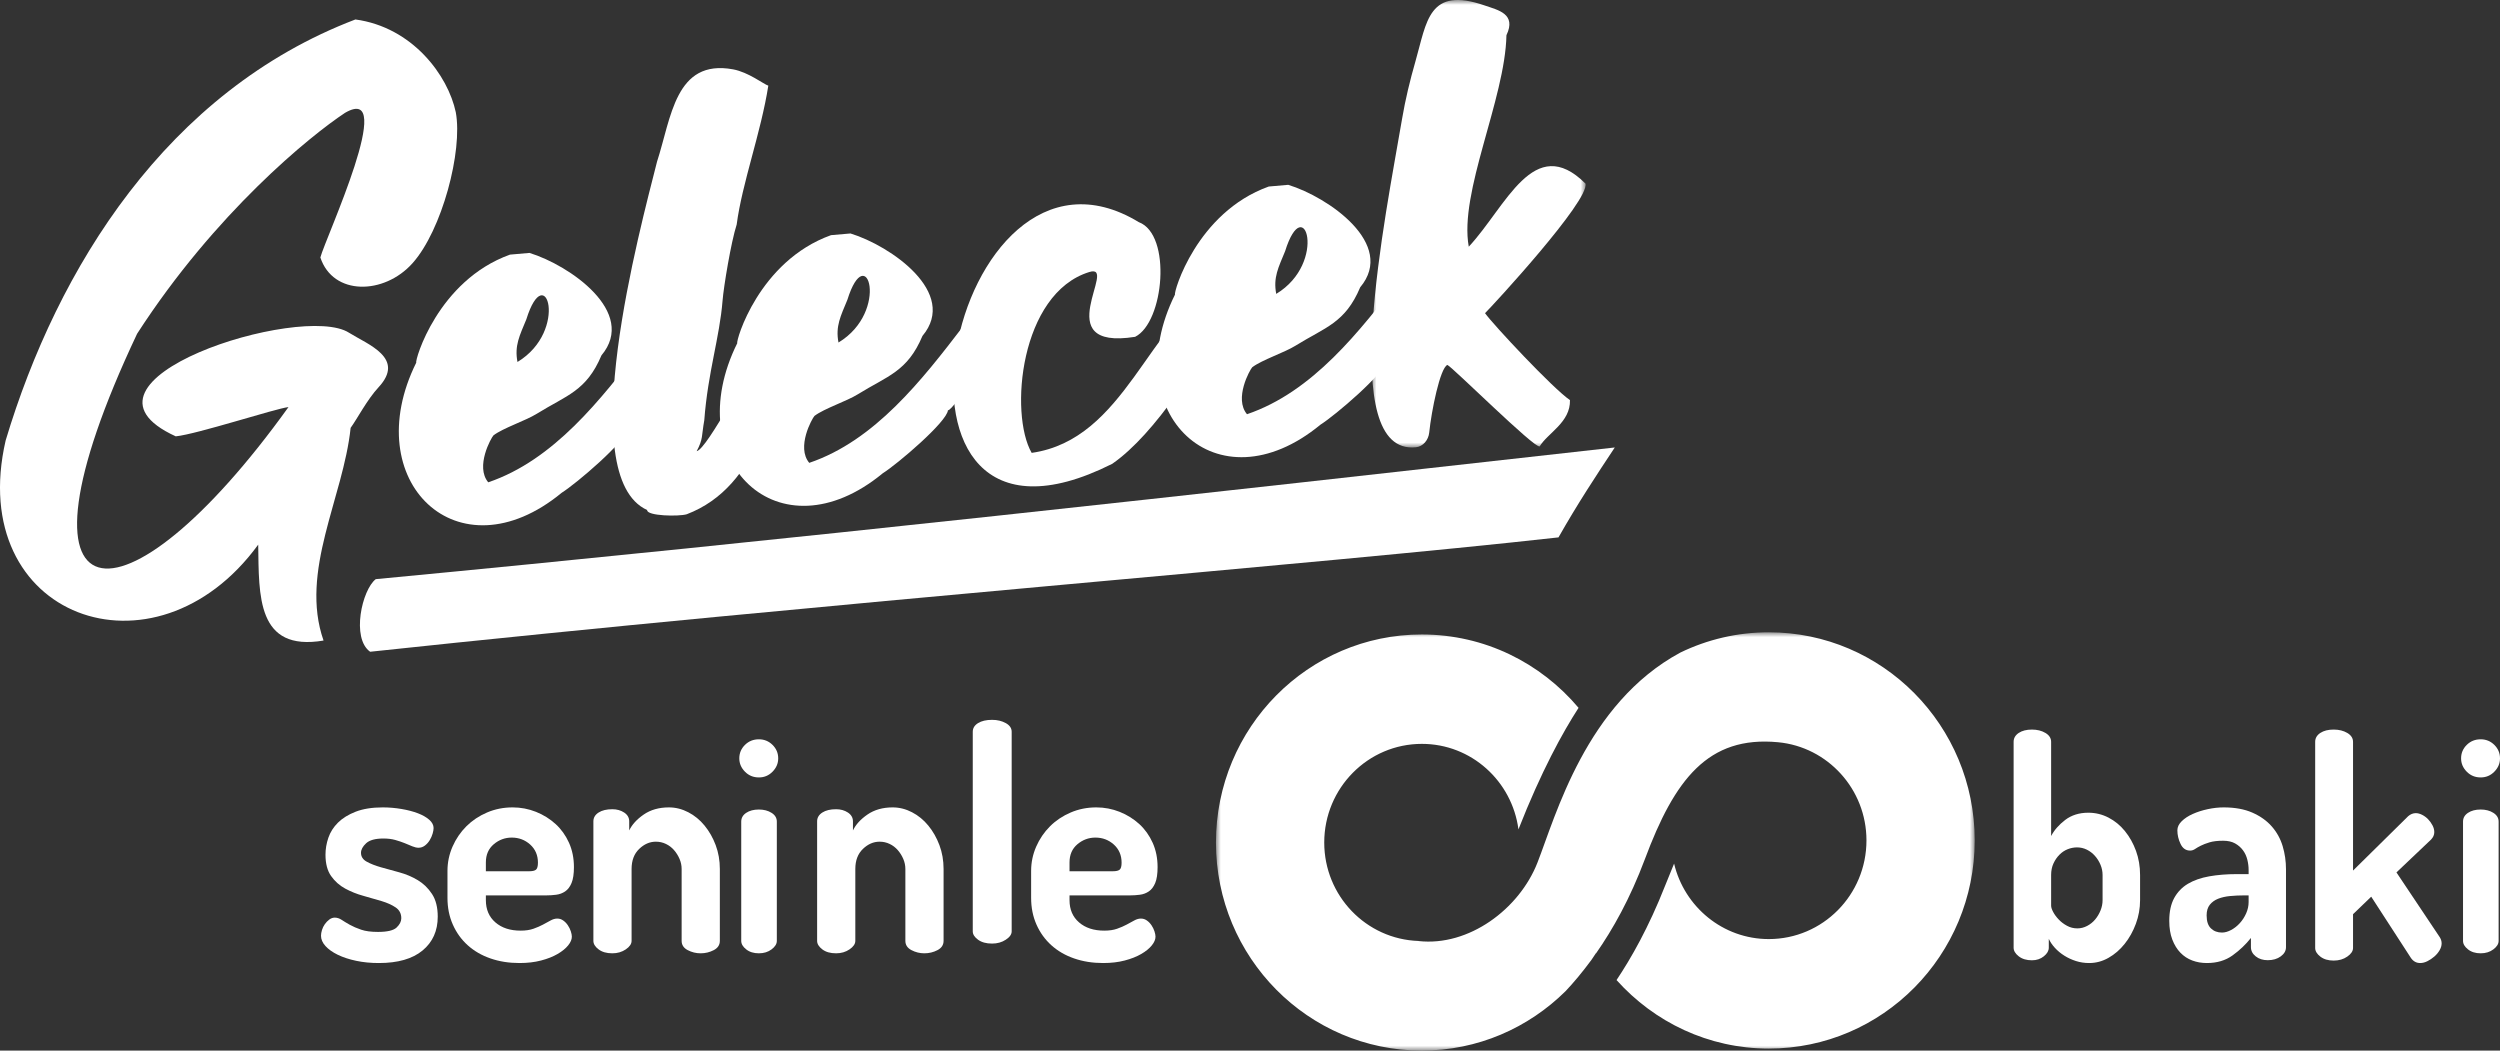
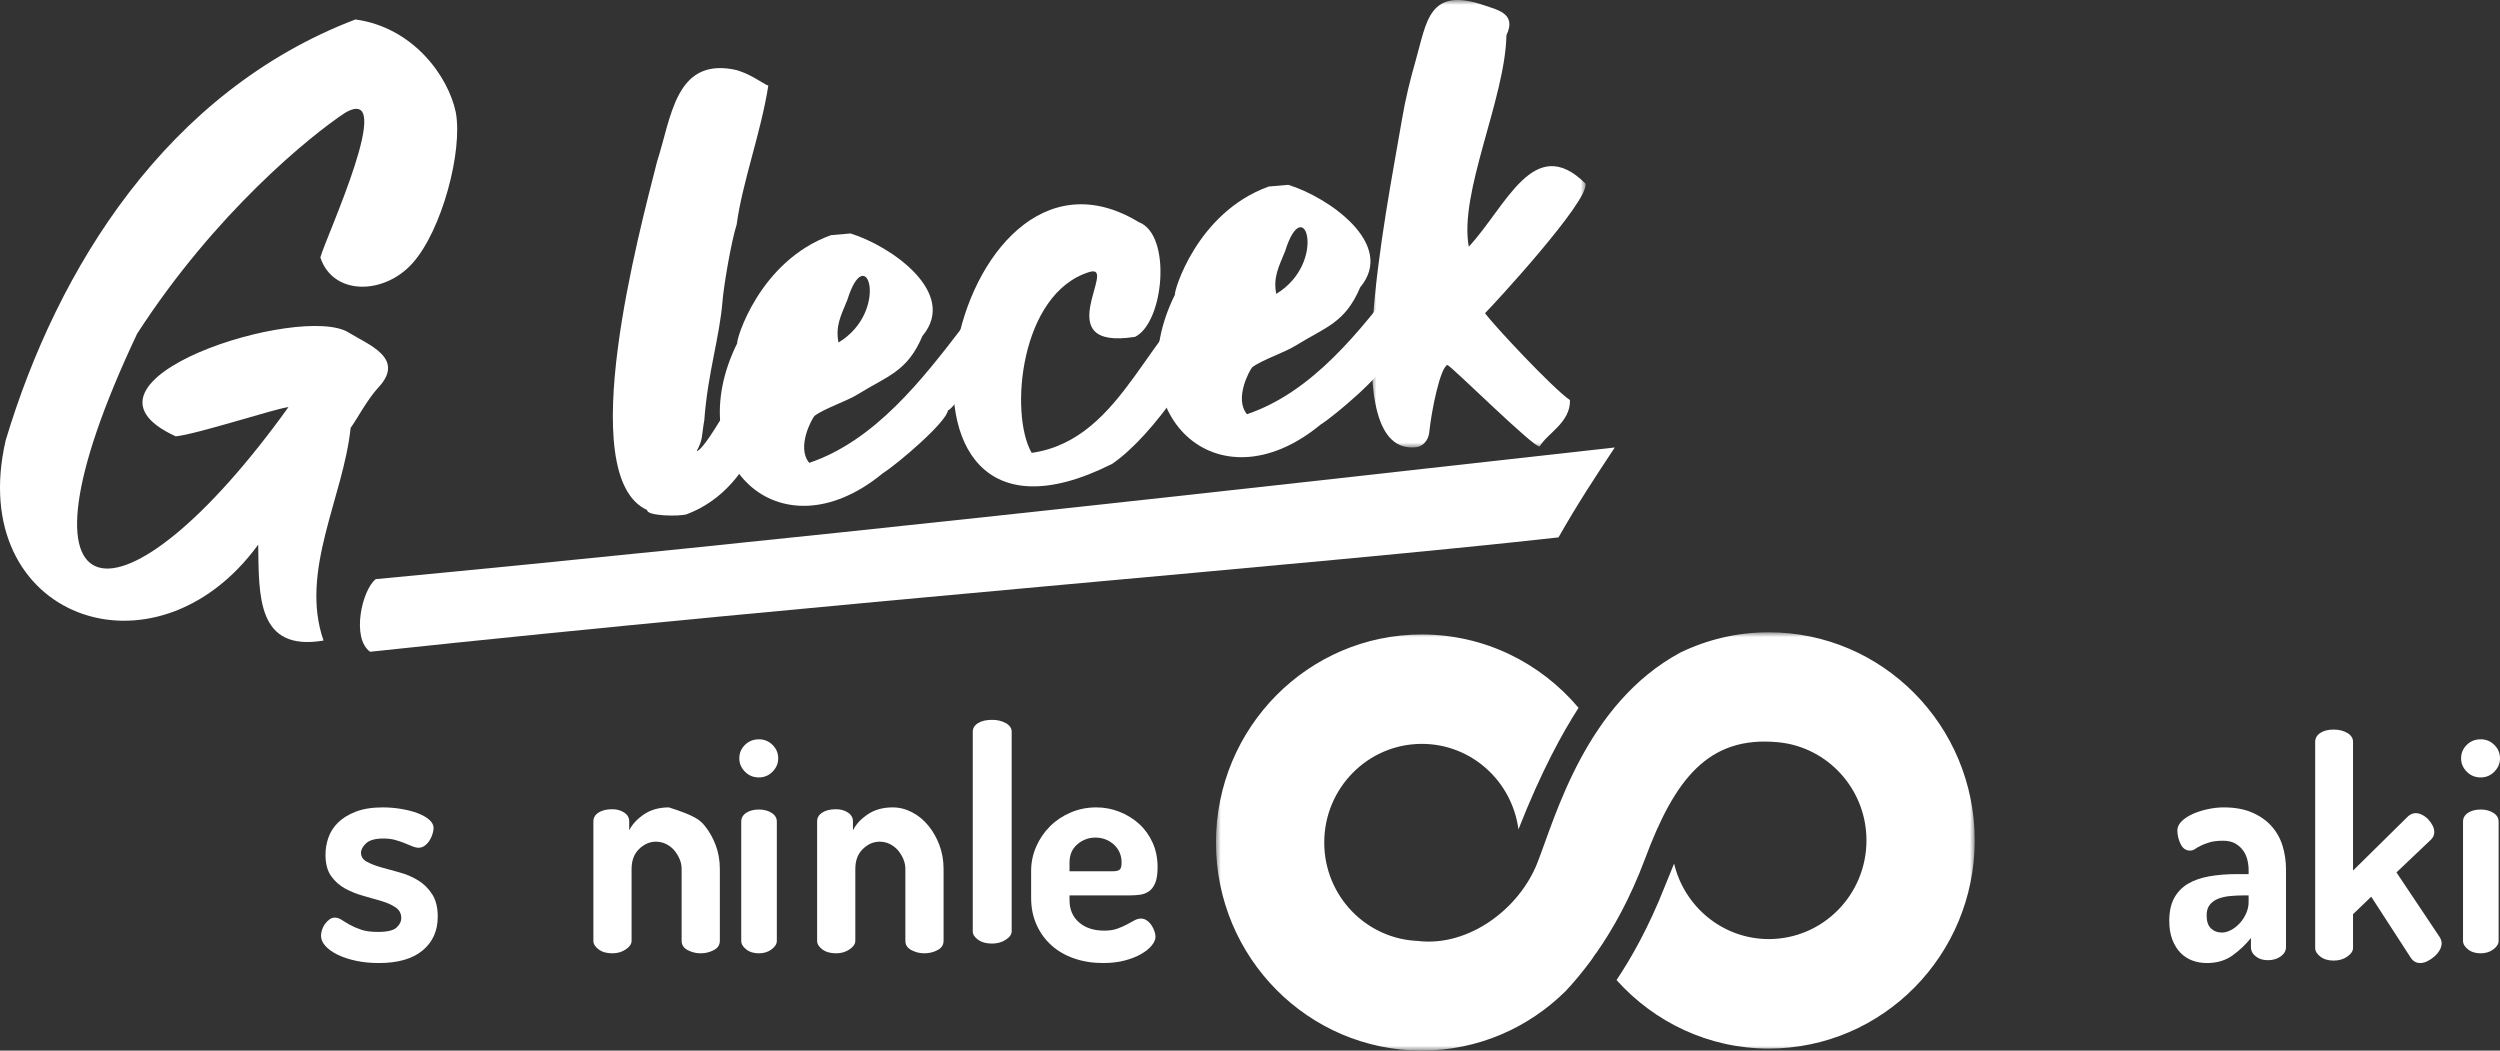
<svg xmlns="http://www.w3.org/2000/svg" xmlns:xlink="http://www.w3.org/1999/xlink" width="257px" height="108px" viewBox="0 0 257 108" version="1.1">
  <rect x="0" y="0" width="257" height="108" fill="#333333" stroke="none" />
  <title>gelecek-seninle-baki-w</title>
  <defs>
    <polygon id="path-1" points="0 0 78 0 78 43 0 43" />
    <polygon id="path-3" points="0 0 22 0 22 46 0 46" />
  </defs>
  <g id="Page-1" stroke="none" stroke-width="1" fill="none" fill-rule="evenodd">
    <g id="Seninle-Baki" transform="translate(-1386, -1676)">
      <g id="gelecek-seninle-baki-w" transform="translate(1386, 1676)">
        <path d="M38.853,95.801 C39.817,95.801 40.458,95.649 40.775,95.344 C41.094,95.038 41.253,94.724 41.253,94.397 C41.253,93.919 41.06,93.547 40.678,93.287 C40.294,93.026 39.811,92.808 39.23,92.633 C38.649,92.46 38.025,92.279 37.357,92.093 C36.688,91.91 36.063,91.66 35.483,91.344 C34.901,91.028 34.42,90.597 34.035,90.053 C33.653,89.51 33.46,88.78 33.46,87.866 C33.46,87.278 33.559,86.696 33.756,86.12 C33.954,85.543 34.283,85.025 34.743,84.568 C35.203,84.111 35.811,83.736 36.568,83.441 C37.324,83.149 38.25,83 39.345,83 C40.003,83 40.65,83.056 41.285,83.165 C41.92,83.274 42.479,83.42 42.963,83.606 C43.444,83.789 43.833,84.012 44.129,84.273 C44.425,84.536 44.573,84.817 44.573,85.123 C44.573,85.275 44.54,85.466 44.474,85.695 C44.409,85.923 44.31,86.146 44.179,86.364 C44.048,86.582 43.883,86.768 43.685,86.92 C43.488,87.071 43.269,87.148 43.028,87.148 C42.83,87.148 42.617,87.097 42.387,87.002 C42.157,86.903 41.894,86.795 41.598,86.675 C41.302,86.556 40.979,86.447 40.628,86.348 C40.278,86.25 39.872,86.199 39.412,86.199 C38.579,86.199 37.986,86.364 37.635,86.691 C37.285,87.018 37.11,87.345 37.11,87.669 C37.11,88.062 37.308,88.368 37.702,88.583 C38.097,88.801 38.584,88.992 39.165,89.157 C39.745,89.319 40.375,89.494 41.055,89.678 C41.734,89.864 42.364,90.13 42.945,90.478 C43.526,90.826 44.014,91.299 44.409,91.899 C44.803,92.498 45,93.276 45,94.233 C45,95.691 44.48,96.85 43.439,97.711 C42.398,98.572 40.902,99 38.952,99 C38.118,99 37.34,98.926 36.617,98.772 C35.894,98.62 35.264,98.413 34.726,98.152 C34.189,97.892 33.768,97.592 33.46,97.254 C33.154,96.917 33,96.563 33,96.194 C33,96.018 33.034,95.822 33.099,95.604 C33.165,95.389 33.264,95.187 33.395,95.001 C33.526,94.817 33.68,94.658 33.855,94.528 C34.03,94.397 34.217,94.331 34.414,94.331 C34.655,94.331 34.89,94.408 35.12,94.559 C35.351,94.714 35.63,94.881 35.959,95.067 C36.288,95.25 36.678,95.421 37.127,95.572 C37.575,95.726 38.151,95.801 38.853,95.801" id="Fill-1" fill="#FFFFFF" />
-         <path d="M54.412,89.564 C54.738,89.564 54.967,89.511 55.1,89.402 C55.232,89.293 55.3,89.053 55.3,88.681 C55.3,87.921 55.033,87.3 54.505,86.821 C53.973,86.343 53.342,86.104 52.608,86.104 C51.915,86.104 51.297,86.333 50.757,86.789 C50.217,87.247 49.947,87.866 49.947,88.65 L49.947,89.564 L54.412,89.564 Z M52.7,83 C53.535,83 54.335,83.154 55.1,83.457 C55.865,83.763 56.538,84.183 57.119,84.714 C57.701,85.248 58.158,85.891 58.496,86.641 C58.832,87.393 59,88.225 59,89.139 C59,89.838 58.919,90.379 58.756,90.773 C58.592,91.164 58.372,91.453 58.098,91.637 C57.822,91.823 57.516,91.937 57.18,91.979 C56.844,92.024 56.502,92.046 56.156,92.046 L49.947,92.046 L49.947,92.535 C49.947,93.494 50.273,94.257 50.925,94.82 C51.577,95.389 52.445,95.67 53.525,95.67 C54.034,95.67 54.473,95.604 54.84,95.474 C55.208,95.343 55.534,95.203 55.819,95.049 C56.105,94.897 56.364,94.756 56.599,94.626 C56.833,94.496 57.062,94.429 57.287,94.429 C57.511,94.429 57.715,94.496 57.898,94.626 C58.083,94.756 58.241,94.918 58.372,95.115 C58.506,95.312 58.608,95.519 58.679,95.737 C58.75,95.955 58.786,96.138 58.786,96.289 C58.786,96.574 58.659,96.874 58.404,97.188 C58.149,97.504 57.786,97.799 57.318,98.07 C56.848,98.344 56.283,98.567 55.621,98.74 C54.958,98.915 54.218,99 53.403,99 C52.321,99 51.327,98.843 50.421,98.527 C49.512,98.214 48.733,97.759 48.081,97.172 C47.428,96.584 46.919,95.878 46.552,95.049 C46.184,94.222 46,93.308 46,92.306 L46,89.532 C46,88.66 46.173,87.828 46.52,87.034 C46.867,86.24 47.342,85.543 47.943,84.943 C48.544,84.345 49.253,83.872 50.069,83.524 C50.884,83.175 51.761,83 52.7,83 L52.7,83 Z" id="Fill-3" fill="#FFFFFF" />
-         <path d="M64.927,96.721 C64.927,97.033 64.729,97.325 64.334,97.594 C63.937,97.866 63.477,98 62.949,98 C62.359,98 61.887,97.866 61.533,97.594 C61.177,97.325 61,97.033 61,96.721 L61,84.434 C61,84.061 61.177,83.759 61.533,83.53 C61.887,83.302 62.359,83.188 62.949,83.188 C63.414,83.188 63.821,83.302 64.167,83.53 C64.511,83.759 64.683,84.061 64.683,84.434 L64.683,85.37 C64.968,84.769 65.465,84.223 66.176,83.733 C66.885,83.246 67.748,83 68.763,83 C69.452,83 70.118,83.167 70.757,83.5 C71.397,83.832 71.955,84.289 72.432,84.873 C72.909,85.454 73.289,86.124 73.574,86.883 C73.857,87.641 74,88.458 74,89.331 L74,96.721 C74,97.137 73.792,97.455 73.376,97.673 C72.959,97.891 72.508,98 72.02,98 C71.553,98 71.112,97.891 70.696,97.673 C70.28,97.455 70.072,97.137 70.072,96.721 L70.072,89.331 C70.072,88.976 70.001,88.634 69.859,88.301 C69.717,87.969 69.529,87.667 69.296,87.398 C69.062,87.126 68.783,86.913 68.459,86.758 C68.134,86.601 67.789,86.525 67.423,86.525 C66.794,86.525 66.222,86.773 65.704,87.273 C65.186,87.771 64.927,88.458 64.927,89.331 L64.927,96.721 Z" id="Fill-5" fill="#FFFFFF" />
+         <path d="M64.927,96.721 C64.927,97.033 64.729,97.325 64.334,97.594 C63.937,97.866 63.477,98 62.949,98 C62.359,98 61.887,97.866 61.533,97.594 C61.177,97.325 61,97.033 61,96.721 L61,84.434 C61,84.061 61.177,83.759 61.533,83.53 C61.887,83.302 62.359,83.188 62.949,83.188 C63.414,83.188 63.821,83.302 64.167,83.53 C64.511,83.759 64.683,84.061 64.683,84.434 L64.683,85.37 C64.968,84.769 65.465,84.223 66.176,83.733 C66.885,83.246 67.748,83 68.763,83 C71.397,83.832 71.955,84.289 72.432,84.873 C72.909,85.454 73.289,86.124 73.574,86.883 C73.857,87.641 74,88.458 74,89.331 L74,96.721 C74,97.137 73.792,97.455 73.376,97.673 C72.959,97.891 72.508,98 72.02,98 C71.553,98 71.112,97.891 70.696,97.673 C70.28,97.455 70.072,97.137 70.072,96.721 L70.072,89.331 C70.072,88.976 70.001,88.634 69.859,88.301 C69.717,87.969 69.529,87.667 69.296,87.398 C69.062,87.126 68.783,86.913 68.459,86.758 C68.134,86.601 67.789,86.525 67.423,86.525 C66.794,86.525 66.222,86.773 65.704,87.273 C65.186,87.771 64.927,88.458 64.927,89.331 L64.927,96.721 Z" id="Fill-5" fill="#FFFFFF" />
        <path d="M78.015,83.219 C78.525,83.219 78.96,83.333 79.319,83.561 C79.678,83.789 79.858,84.09 79.858,84.463 L79.858,96.724 C79.858,97.035 79.678,97.326 79.319,97.595 C78.96,97.866 78.525,98 78.015,98 C77.485,98 77.049,97.866 76.709,97.595 C76.368,97.326 76.199,97.035 76.199,96.724 L76.199,84.463 C76.199,84.09 76.368,83.789 76.709,83.561 C77.049,83.333 77.485,83.219 78.015,83.219 M78.015,76 C78.563,76 79.03,76.193 79.418,76.575 C79.806,76.96 80,77.421 80,77.96 C80,78.479 79.806,78.935 79.418,79.33 C79.03,79.725 78.563,79.92 78.015,79.92 C77.446,79.92 76.969,79.725 76.582,79.33 C76.194,78.935 76,78.479 76,77.96 C76,77.421 76.194,76.96 76.582,76.575 C76.969,76.193 77.446,76 78.015,76" id="Fill-7" fill="#FFFFFF" />
        <path d="M87.927,96.721 C87.927,97.033 87.729,97.325 87.334,97.594 C86.937,97.866 86.477,98 85.949,98 C85.359,98 84.887,97.866 84.533,97.594 C84.177,97.325 84,97.033 84,96.721 L84,84.434 C84,84.061 84.177,83.759 84.533,83.53 C84.887,83.302 85.359,83.188 85.949,83.188 C86.414,83.188 86.821,83.302 87.167,83.53 C87.511,83.759 87.683,84.061 87.683,84.434 L87.683,85.37 C87.968,84.769 88.465,84.223 89.176,83.733 C89.885,83.246 90.748,83 91.763,83 C92.452,83 93.118,83.167 93.757,83.5 C94.397,83.832 94.955,84.289 95.432,84.873 C95.909,85.454 96.289,86.124 96.574,86.883 C96.857,87.641 97,88.458 97,89.331 L97,96.721 C97,97.137 96.792,97.455 96.376,97.673 C95.959,97.891 95.508,98 95.02,98 C94.553,98 94.112,97.891 93.696,97.673 C93.28,97.455 93.072,97.137 93.072,96.721 L93.072,89.331 C93.072,88.976 93.001,88.634 92.859,88.301 C92.717,87.969 92.529,87.667 92.296,87.398 C92.062,87.126 91.783,86.913 91.459,86.758 C91.134,86.601 90.789,86.525 90.423,86.525 C89.794,86.525 89.222,86.773 88.704,87.273 C88.186,87.771 87.927,88.458 87.927,89.331 L87.927,96.721 Z" id="Fill-9" fill="#FFFFFF" />
        <path d="M101.985,74 C102.522,74 102.993,74.112 103.396,74.336 C103.8,74.562 104,74.856 104,75.224 L104,95.746 C104,96.052 103.8,96.338 103.396,96.602 C102.993,96.868 102.522,97 101.985,97 C101.384,97 100.905,96.868 100.542,96.602 C100.18,96.338 100,96.052 100,95.746 L100,75.224 C100,74.856 100.18,74.562 100.542,74.336 C100.905,74.112 101.384,74 101.985,74" id="Fill-11" fill="#FFFFFF" />
        <path d="M114.412,89.564 C114.739,89.564 114.968,89.511 115.101,89.402 C115.233,89.293 115.3,89.053 115.3,88.681 C115.3,87.921 115.033,87.3 114.505,86.821 C113.973,86.343 113.342,86.104 112.608,86.104 C111.915,86.104 111.297,86.333 110.757,86.789 C110.217,87.247 109.947,87.866 109.947,88.65 L109.947,89.564 L114.412,89.564 Z M112.7,83 C113.535,83 114.335,83.154 115.101,83.457 C115.865,83.763 116.538,84.183 117.119,84.714 C117.701,85.248 118.159,85.891 118.496,86.641 C118.832,87.393 119,88.225 119,89.139 C119,89.838 118.919,90.379 118.756,90.773 C118.592,91.164 118.373,91.453 118.098,91.637 C117.823,91.823 117.516,91.937 117.181,91.979 C116.845,92.024 116.502,92.046 116.156,92.046 L109.947,92.046 L109.947,92.535 C109.947,93.494 110.273,94.257 110.925,94.82 C111.577,95.389 112.445,95.67 113.525,95.67 C114.034,95.67 114.473,95.604 114.84,95.474 C115.208,95.343 115.534,95.203 115.819,95.049 C116.105,94.897 116.364,94.756 116.599,94.626 C116.833,94.496 117.062,94.429 117.288,94.429 C117.512,94.429 117.716,94.496 117.899,94.626 C118.083,94.756 118.241,94.918 118.373,95.115 C118.506,95.312 118.608,95.519 118.679,95.737 C118.75,95.955 118.786,96.138 118.786,96.289 C118.786,96.574 118.659,96.874 118.404,97.188 C118.149,97.504 117.787,97.799 117.319,98.07 C116.848,98.344 116.283,98.567 115.621,98.74 C114.958,98.915 114.218,99 113.403,99 C112.322,99 111.327,98.843 110.421,98.527 C109.512,98.214 108.733,97.759 108.081,97.172 C107.428,96.584 106.919,95.878 106.551,95.049 C106.184,94.222 106,93.308 106,92.306 L106,89.532 C106,88.66 106.173,87.828 106.52,87.034 C106.867,86.24 107.342,85.543 107.943,84.943 C108.544,84.345 109.253,83.872 110.069,83.524 C110.884,83.175 111.762,83 112.7,83 L112.7,83 Z" id="Fill-13" fill="#FFFFFF" />
-         <path d="M216.145,89.95 C216.145,89.591 216.075,89.244 215.936,88.908 C215.796,88.572 215.607,88.266 215.368,87.994 C215.129,87.72 214.849,87.504 214.532,87.348 C214.212,87.189 213.874,87.112 213.515,87.112 C213.197,87.112 212.877,87.173 212.559,87.299 C212.24,87.427 211.956,87.615 211.707,87.869 C211.458,88.12 211.253,88.421 211.094,88.767 C210.935,89.114 210.856,89.509 210.856,89.95 L210.856,93.102 C210.856,93.271 210.925,93.487 211.065,93.749 C211.204,94.013 211.393,94.27 211.633,94.521 C211.871,94.775 212.156,94.991 212.484,95.168 C212.812,95.348 213.166,95.438 213.546,95.438 C213.903,95.438 214.242,95.353 214.561,95.183 C214.879,95.016 215.153,94.796 215.383,94.521 C215.611,94.249 215.796,93.939 215.936,93.592 C216.075,93.246 216.145,92.894 216.145,92.535 L216.145,89.95 Z M208.883,75 C209.421,75 209.884,75.116 210.272,75.347 C210.661,75.58 210.856,75.883 210.856,76.263 L210.856,85.944 C211.175,85.335 211.657,84.784 212.305,84.288 C212.952,83.796 213.744,83.547 214.68,83.547 C215.417,83.547 216.11,83.716 216.757,84.052 C217.405,84.389 217.968,84.85 218.446,85.441 C218.924,86.029 219.302,86.706 219.582,87.474 C219.86,88.241 220,89.067 220,89.95 L220,92.535 C220,93.377 219.855,94.188 219.567,94.963 C219.278,95.743 218.895,96.431 218.415,97.029 C217.938,97.629 217.386,98.107 216.757,98.464 C216.129,98.823 215.467,99 214.77,99 C214.292,99 213.839,98.933 213.41,98.795 C212.981,98.658 212.584,98.476 212.215,98.243 C211.847,98.012 211.522,97.745 211.244,97.439 C210.965,97.134 210.756,96.823 210.616,96.51 L210.616,97.424 C210.616,97.74 210.447,98.035 210.108,98.307 C209.769,98.581 209.361,98.718 208.883,98.718 C208.325,98.718 207.872,98.581 207.523,98.307 C207.175,98.035 207,97.74 207,97.424 L207,76.263 C207,75.883 207.175,75.58 207.523,75.347 C207.872,75.116 208.325,75 208.883,75 L208.883,75 Z" id="Fill-15" fill="#FFFFFF" />
        <path d="M231.158,92.046 L230.712,92.046 C230.215,92.046 229.734,92.067 229.268,92.112 C228.801,92.155 228.389,92.248 228.032,92.388 C227.674,92.529 227.386,92.736 227.168,93.008 C226.95,93.281 226.841,93.645 226.841,94.102 C226.841,94.714 226.99,95.16 227.288,95.442 C227.585,95.726 227.962,95.867 228.42,95.867 C228.717,95.867 229.029,95.779 229.357,95.604 C229.685,95.431 229.983,95.197 230.25,94.902 C230.518,94.61 230.736,94.273 230.906,93.89 C231.074,93.51 231.158,93.124 231.158,92.731 L231.158,92.046 Z M228.598,83 C229.749,83 230.732,83.181 231.545,83.539 C232.36,83.898 233.024,84.371 233.541,84.961 C234.056,85.548 234.429,86.223 234.657,86.983 C234.885,87.746 235,88.541 235,89.367 L235,97.368 C235,97.738 234.821,98.054 234.463,98.314 C234.107,98.578 233.66,98.708 233.124,98.708 C232.628,98.708 232.216,98.578 231.888,98.314 C231.56,98.054 231.396,97.738 231.396,97.368 L231.396,96.422 C230.861,97.097 230.23,97.695 229.506,98.216 C228.781,98.739 227.902,99 226.871,99 C226.334,99 225.833,98.915 225.366,98.739 C224.9,98.567 224.493,98.298 224.146,97.939 C223.798,97.581 223.521,97.129 223.312,96.584 C223.104,96.04 223,95.399 223,94.658 C223,93.722 223.168,92.944 223.505,92.322 C223.843,91.703 224.315,91.214 224.92,90.852 C225.525,90.494 226.256,90.239 227.109,90.087 C227.962,89.936 228.906,89.859 229.938,89.859 L231.158,89.859 L231.158,89.433 C231.158,89.085 231.114,88.732 231.025,88.373 C230.935,88.012 230.786,87.693 230.577,87.409 C230.369,87.127 230.101,86.893 229.774,86.707 C229.446,86.521 229.034,86.428 228.538,86.428 C227.962,86.428 227.496,86.484 227.139,86.593 C226.781,86.702 226.483,86.816 226.245,86.936 C226.007,87.055 225.808,87.169 225.65,87.278 C225.491,87.387 225.322,87.44 225.143,87.44 C224.707,87.44 224.379,87.212 224.161,86.755 C223.942,86.298 223.834,85.83 223.834,85.352 C223.834,85.025 223.982,84.714 224.279,84.422 C224.577,84.127 224.959,83.877 225.427,83.67 C225.892,83.462 226.403,83.3 226.96,83.181 C227.516,83.061 228.062,83 228.598,83 L228.598,83 Z" id="Fill-17" fill="#FFFFFF" />
        <path d="M246.355,89.684 L250.789,96.317 C250.929,96.528 251,96.749 251,96.98 C251,97.211 250.929,97.448 250.789,97.689 C250.648,97.931 250.466,98.147 250.245,98.337 C250.024,98.527 249.788,98.684 249.537,98.81 C249.286,98.936 249.039,99 248.798,99 C248.396,99 248.074,98.82 247.833,98.463 L243.761,92.18 L241.892,93.979 L241.892,97.453 C241.892,97.769 241.695,98.065 241.303,98.337 C240.911,98.612 240.443,98.748 239.901,98.748 C239.338,98.748 238.88,98.612 238.528,98.337 C238.177,98.065 238,97.769 238,97.453 L238,76.264 C238,75.884 238.177,75.581 238.528,75.347 C238.88,75.115 239.338,75 239.901,75 C240.443,75 240.911,75.115 241.303,75.347 C241.695,75.581 241.892,75.884 241.892,76.264 L241.892,89.494 L247.561,83.905 C247.803,83.697 248.063,83.591 248.346,83.591 C248.547,83.591 248.763,83.648 248.994,83.763 C249.224,83.879 249.432,84.033 249.612,84.221 C249.794,84.411 249.943,84.622 250.065,84.853 C250.185,85.084 250.245,85.315 250.245,85.547 C250.245,85.822 250.135,86.074 249.914,86.305 L246.355,89.684 Z" id="Fill-19" fill="#FFFFFF" />
        <path d="M255.015,83.219 C255.525,83.219 255.96,83.333 256.319,83.561 C256.678,83.789 256.858,84.09 256.858,84.463 L256.858,96.724 C256.858,97.035 256.678,97.326 256.319,97.595 C255.96,97.866 255.525,98 255.015,98 C254.485,98 254.049,97.866 253.709,97.595 C253.368,97.326 253.199,97.035 253.199,96.724 L253.199,84.463 C253.199,84.09 253.368,83.789 253.709,83.561 C254.049,83.333 254.485,83.219 255.015,83.219 M255.015,76 C255.563,76 256.03,76.193 256.418,76.575 C256.806,76.96 257,77.421 257,77.96 C257,78.479 256.806,78.935 256.418,79.33 C256.03,79.725 255.563,79.92 255.015,79.92 C254.446,79.92 253.969,79.725 253.582,79.33 C253.194,78.935 253,78.479 253,77.96 C253,77.421 253.194,76.96 253.582,76.575 C253.969,76.193 254.446,76 255.015,76" id="Fill-21" fill="#FFFFFF" />
        <g id="Group-25" transform="translate(125, 65)">
          <mask id="mask-2" fill="white">
            <use xlink:href="#path-1" />
          </mask>
          <g id="Clip-24" />
          <path d="M56.832,0 C53.577,0 50.494,0.749 47.743,2.082 C38.03,7.315 34.922,18.899 33.051,23.677 C31.175,28.467 25.982,32.315 20.825,31.74 L20.825,31.732 C15.446,31.551 11.132,27.098 11.132,21.614 C11.132,16.01 15.627,11.47 21.166,11.47 C26.252,11.47 30.439,15.297 31.097,20.259 C33.448,14.272 35.644,10.29 37.276,7.765 C33.389,3.154 27.627,0.224 21.16,0.224 C9.481,0.224 0,9.794 0,21.614 C0,33.428 9.481,43 21.16,43 C26.921,43 32.123,40.666 35.94,36.892 C36.776,36.008 37.664,34.946 38.603,33.673 C38.762,33.448 38.921,33.216 39.064,32.985 L39.077,32.999 C40.798,30.539 42.573,27.38 44.087,23.339 C47.147,15.135 50.578,10.613 57.789,11.302 L57.793,11.302 C62.882,11.786 66.872,16.121 66.872,21.392 C66.872,26.997 62.377,31.537 56.832,31.537 C52.114,31.537 48.156,28.227 47.097,23.778 C46.804,24.5 46.492,25.248 46.168,26.063 C44.485,30.344 42.662,33.536 41.18,35.75 C45.051,40.069 50.625,42.793 56.832,42.793 C68.526,42.793 78,33.208 78,21.392 C78,9.577 68.526,0 56.832,0" id="Fill-23" fill="#FFFFFF" mask="url(#mask-2)" />
        </g>
        <path d="M166,46 C164.059,48.928 162.152,51.822 160.214,55.243 C135.599,58.003 85.325,61.944 38.049,67 C36.096,65.61 37.212,60.63 38.629,59.536 C81.253,55.489 123.431,50.766 166,46" id="Fill-26" fill="#FFFFFF" />
        <path d="M32.933,26.466 C33.477,24.425 40.906,8.45 35.472,11.598 C31.911,13.948 22.119,21.884 14.095,34.309 C-0.233,64.63 12.654,65.519 29.657,41.847 C28.351,41.988 20.271,44.632 18.067,44.856 C5.55,39.14 31.052,31.087 35.881,34.206 C37.812,35.42 41.716,36.798 38.912,39.816 C37.742,41.076 36.691,43.104 36.045,43.983 C35.297,51.145 30.776,58.728 33.26,65.848 C26.371,67.018 26.625,61.215 26.544,55.989 C15.909,70.578 -3.611,63.479 0.581,45.279 C5.899,27.549 17.172,9.387 36.536,2 C42.413,2.801 46.061,7.766 46.856,11.544 C47.589,15.528 45.431,23.67 42.413,27.052 C39.485,30.334 34.233,30.412 32.933,26.466" id="Fill-28" fill="#FFFFFF" />
-         <path d="M54.11,32.822 C53.42,34.506 52.874,35.515 53.196,37.212 C58.519,33.997 56.083,26.482 54.11,32.822 M50.73,44.754 C50.479,45.025 48.841,47.97 50.191,49.582 C56.939,47.289 61.775,41.076 66.068,35.469 C71.057,35.86 64.855,44.418 64.45,44.17 C64.349,45.367 59.24,49.72 57.744,50.656 C47.06,59.46 36.749,49.442 42.792,37.275 C42.623,37.091 44.987,28.848 52.426,26.175 L54.43,26 C58.553,27.263 65.551,32.1 61.829,36.534 C60.277,40.218 58.251,40.628 55.172,42.54 C54.032,43.249 51.73,43.995 50.73,44.754" id="Fill-30" fill="#FFFFFF" />
        <path d="M87.11,30.822 C86.42,32.506 85.874,33.515 86.196,35.212 C91.519,31.997 89.083,24.482 87.11,30.822 M83.73,42.754 C83.479,43.025 81.841,45.97 83.191,47.582 C89.939,45.289 94.775,39.076 99.068,33.469 C104.057,33.86 97.855,42.418 97.45,42.17 C97.349,43.367 92.24,47.72 90.744,48.656 C80.06,57.46 69.749,47.442 75.792,35.275 C75.623,35.091 77.987,26.848 85.426,24.175 L87.43,24 C91.553,25.263 98.551,30.1 94.829,34.534 C93.277,38.218 91.251,38.628 88.172,40.54 C87.032,41.249 84.73,41.995 83.73,42.754" id="Fill-32" fill="#FFFFFF" />
        <path d="M132.11,25.822 C131.42,27.506 130.874,28.515 131.196,30.212 C136.519,26.997 134.083,19.482 132.11,25.822 M128.73,37.754 C128.479,38.025 126.841,40.97 128.191,42.582 C134.939,40.289 139.775,34.076 144.068,28.469 C149.057,28.86 142.855,37.418 142.45,37.17 C142.349,38.367 137.24,42.72 135.744,43.656 C125.06,52.46 114.749,42.442 120.792,30.275 C120.623,30.091 122.987,21.848 130.426,19.175 L132.43,19 C136.553,20.263 143.551,25.1 139.829,29.534 C138.277,33.218 136.251,33.628 133.172,35.54 C132.032,36.249 129.73,36.995 128.73,37.754" id="Fill-34" fill="#FFFFFF" />
        <path d="M78.982,8.806 C78.228,13.632 76.287,18.829 75.731,23.081 C75.149,24.878 74.392,29.493 74.282,30.881 C73.974,34.741 72.779,38.196 72.401,43.196 C72.104,44.855 72.3,45.097 71.618,46.382 C72.737,46.152 77.026,37.635 79.177,34.879 C80.157,33.803 83.485,35.445 82.94,36.741 C82.041,37.169 82.376,38.25 81.647,38.695 C81.008,38.994 81.379,39.785 80.941,40.116 C80.922,40.951 79.903,41.492 80.04,42.353 C80.253,42.967 79.469,42.897 79.218,43.067 C79.198,43.715 78.82,43.981 78.316,44.545 C76.689,48.468 74.298,51.452 70.599,52.865 C69.802,53.11 66.476,53.053 66.525,52.43 C58.878,48.955 65.795,23.558 67.543,16.619 C69.007,12.13 69.407,6.033 75.361,7.129 C76.952,7.423 78.508,8.66 78.982,8.806" id="Fill-36" fill="#FFFFFF" />
        <path d="M106.056,46.556 C115.718,45.169 118.03,32.992 125.347,29.023 C125.779,29.61 129.209,29.727 127.55,31.006 C127.207,31.454 127.183,32.399 126.183,32.296 C123.308,37.167 118.855,44.548 114.336,47.682 C87.54,61.16 97.506,10.951 117.07,22.837 C120.48,24.115 119.671,33.14 116.689,34.626 C107.578,36.069 115.072,27.011 111.98,27.964 C104.855,30.159 103.739,42.53 106.056,46.556" id="Fill-38" fill="#FFFFFF" />
        <g id="Group-42" transform="translate(141, 0)">
          <mask id="mask-4" fill="white">
            <use xlink:href="#path-3" />
          </mask>
          <g id="Clip-41" />
          <path d="M7.789,37.514 C7.038,37.847 6.153,42.229 5.924,44.464 C5.844,45.246 5.287,45.905 4.555,45.979 C-3.684,46.819 1.436,22.231 3.136,12.201 C3.473,10.215 3.947,8.261 4.501,6.331 C5.686,2.205 5.836,-1.448 11.661,0.574 C13,1.039 14.917,1.417 13.862,3.62 C13.729,10.187 8.965,19.788 9.99,25.36 C13.827,21.248 16.678,13.595 21.986,18.871 C22.432,20.609 12.398,31.478 11.661,32.193 C12.492,33.364 18.67,39.974 20.392,41.129 C20.461,43.422 18.068,44.539 17.279,45.892 C16.755,46.127 8.281,37.702 7.789,37.514" id="Fill-40" fill="#FFFFFF" mask="url(#mask-4)" />
        </g>
      </g>
    </g>
  </g>
</svg>